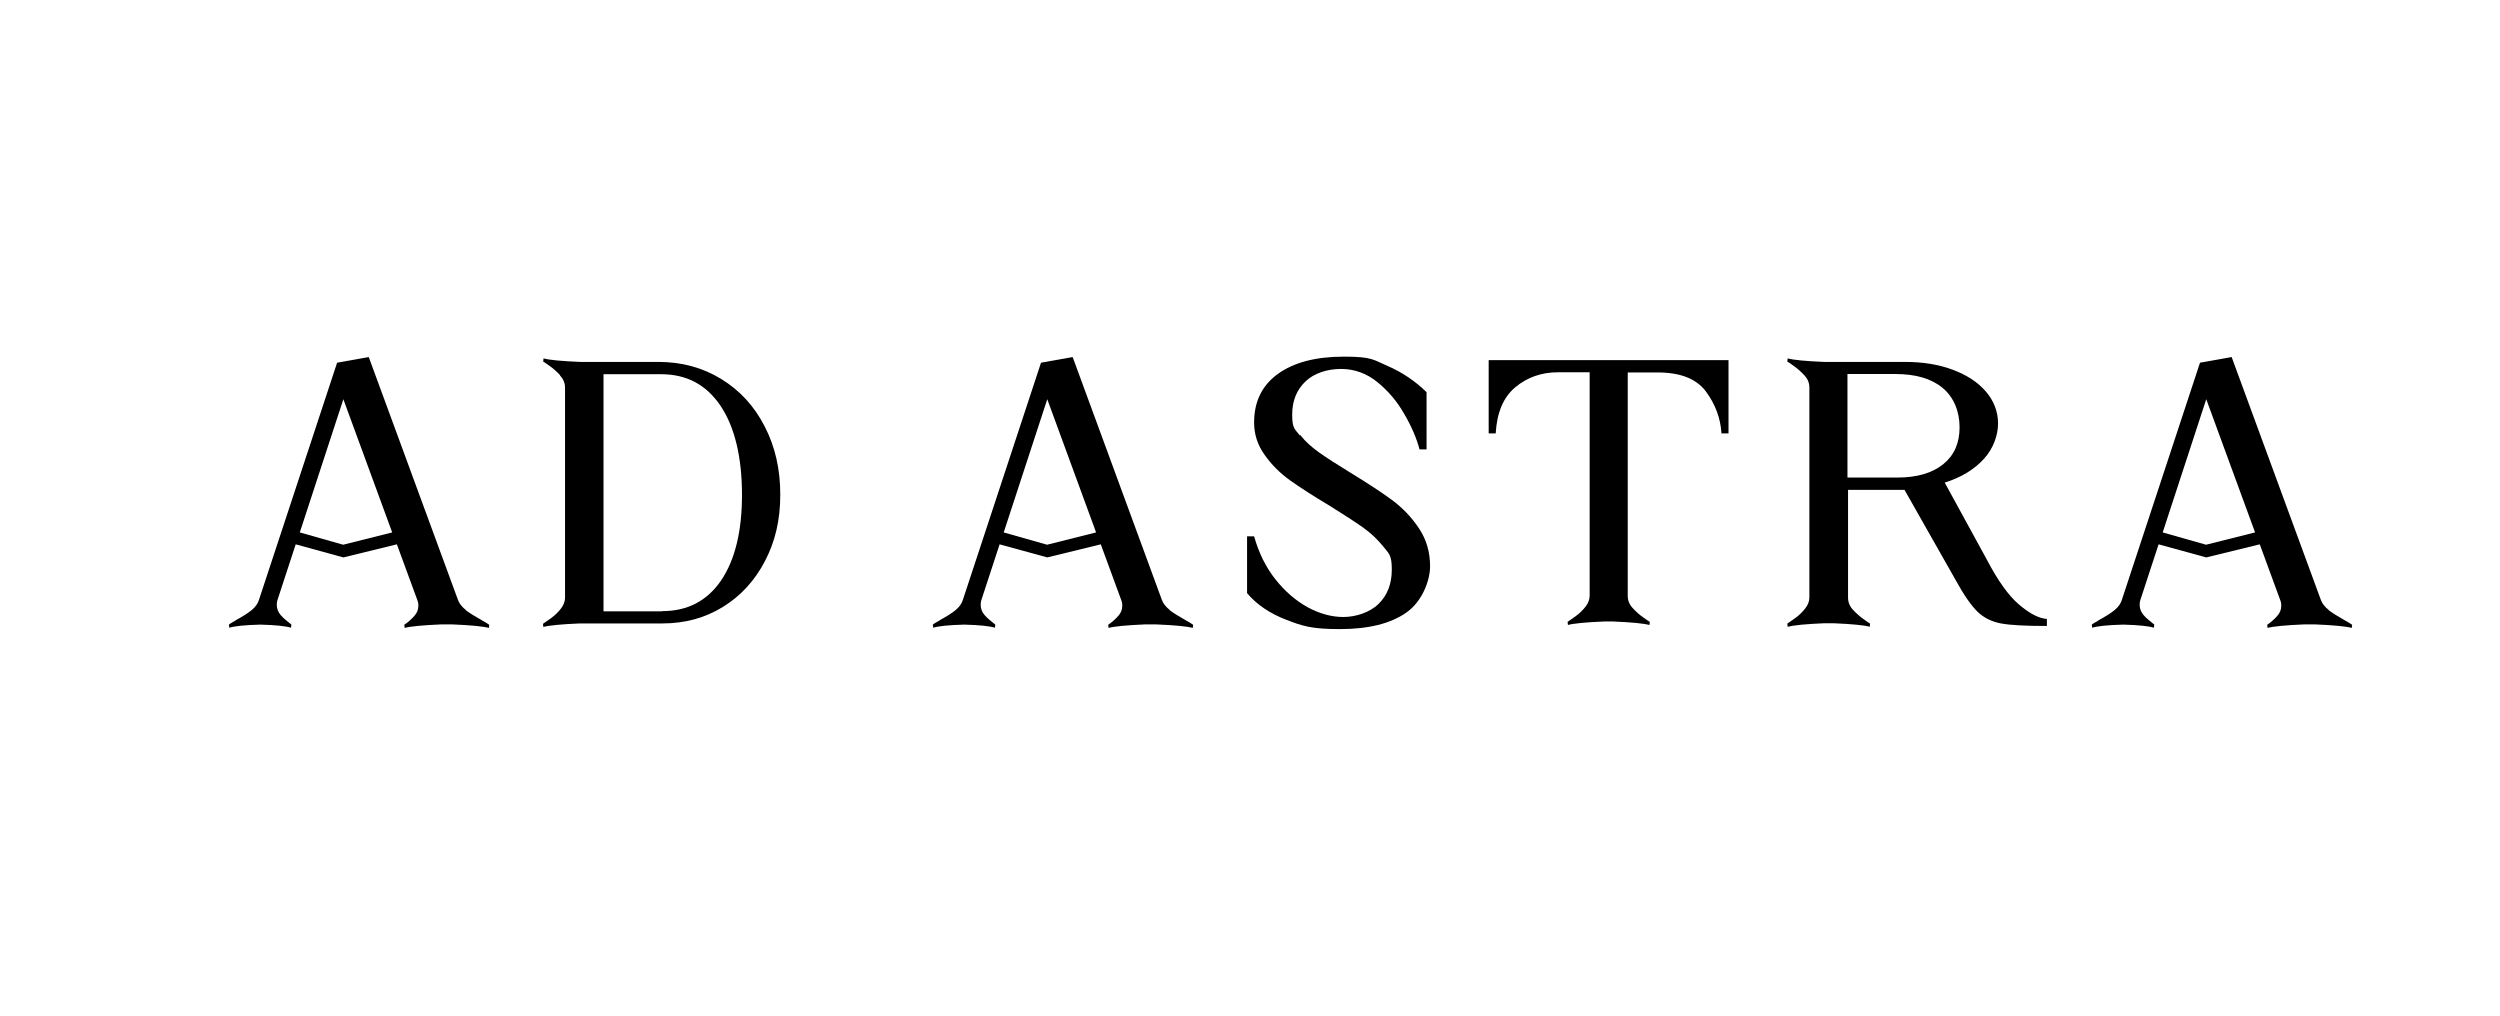
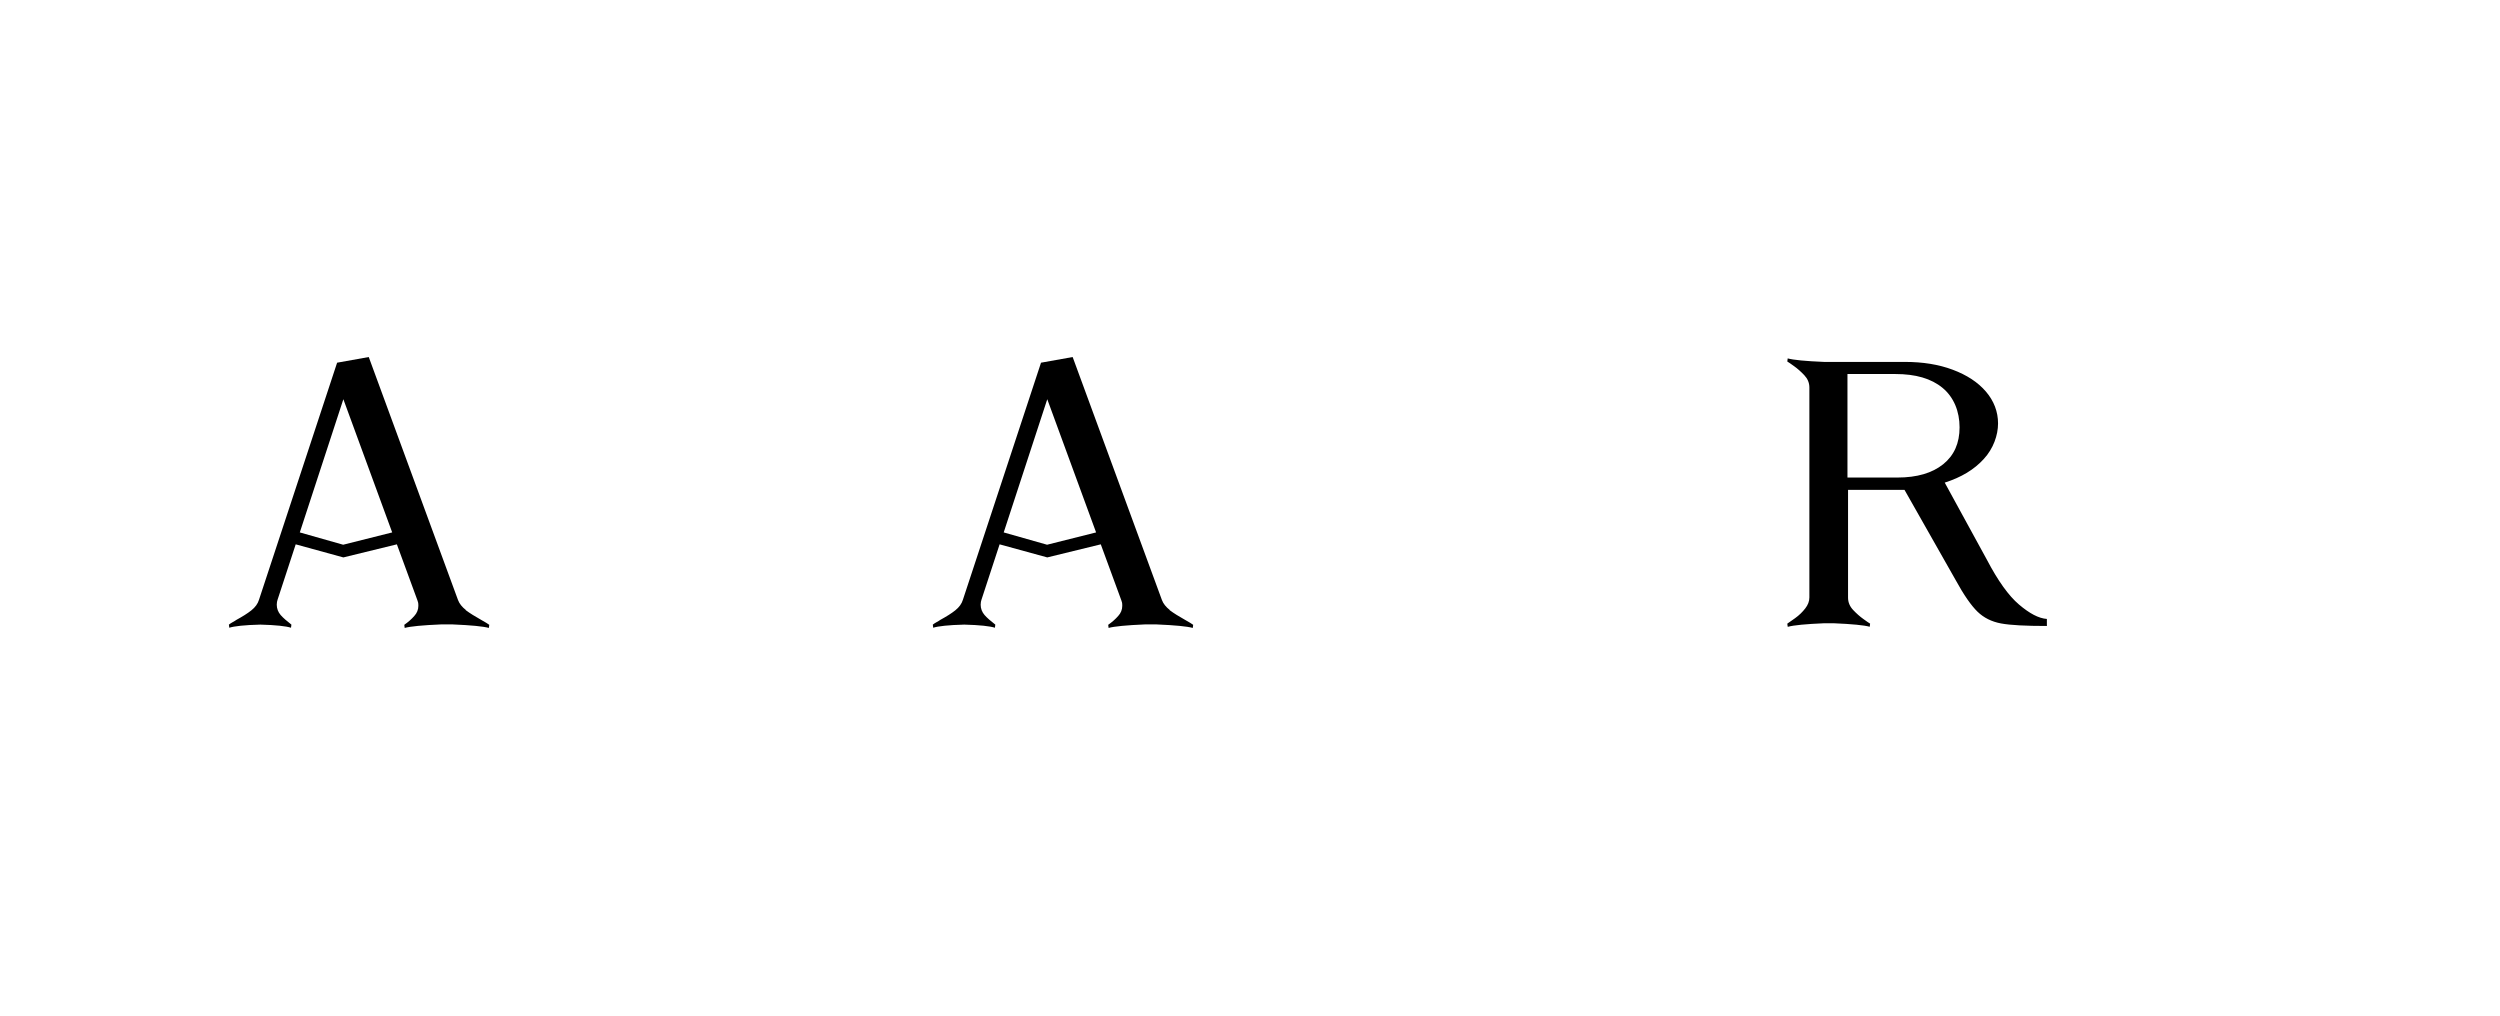
<svg xmlns="http://www.w3.org/2000/svg" id="Calque_1" version="1.1" viewBox="0 0 1280 520">
-   <path d="M286.8,192.1c-1.7-1.8-3.5-3.4-5.2-4.6-1.7-1.2-2.9-2.1-3.5-2.4l.2-1.6c2.9.8,9,1.4,18.6,1.8h40.2c11.9,0,22.6,2.9,32.1,8.7s17,13.9,22.3,24.3c5.4,10.4,8,22,8,35s-2.6,23.9-7.8,33.9c-5.2,10-12.3,17.8-21.5,23.5s-19.5,8.5-31.1,8.5h-42.3c-9.5.4-15.7,1-18.6,1.8l-.2-1.6c.6-.4,1.9-1.3,4-2.8s3.8-3.2,5.2-5c1.4-1.8,2.1-3.7,2.1-5.6v-107.5c0-2.4-.9-4.5-2.6-6.3h0ZM339,312.9c13,0,23-5.2,30.2-15.7,7.1-10.5,10.7-25.1,10.7-43.9s-3.6-34.5-10.9-45.4-17.4-16.3-30.5-16.3h-29.5v121.4h30,0Z" />
  <path d="M599,312.5c2,1.5,4.6,3.1,7.8,4.9,2.1,1.2,3.5,2,4.1,2.5l-.2,1.6c-2.9-.8-9-1.4-18.6-1.8h-5.9c-9.5.4-15.7,1-18.6,1.8l-.2-1.6c2-1.4,3.7-2.9,5.1-4.5,1.4-1.5,2.1-3.3,2.1-5.2s-.2-1.8-.5-2.9l-10.5-28.6-27.4,6.7-24.4-6.7c-3.1,9.5-6.2,18.9-9.3,28.4-.2.6-.4,1.4-.4,2.5,0,2,.7,3.8,2,5.3s3.2,3.1,5.5,4.9l-.2,1.6c-2.5-.8-7.7-1.4-15.7-1.6-8.1.2-13.4.8-15.9,1.6l-.2-1.6c.6-.5,1.3-.9,2-1.3s1.3-.7,1.8-1.1c3.1-1.7,5.7-3.3,7.7-4.9s3.3-3.4,3.9-5.4l40-121.4,16.2-2.9,45.7,124.4c.7,1.9,2.1,3.6,4,5.1v.2h.1ZM561.2,272.6l-25-68.2-22.3,68.2,22.2,6.3,25.1-6.3Z" />
-   <path d="M1192.4,312.5c2,1.5,4.6,3.1,7.8,4.9,2.1,1.2,3.5,2,4.1,2.5l-.2,1.6c-2.9-.8-9-1.4-18.6-1.8h-5.9c-9.5.4-15.7,1-18.6,1.8l-.2-1.6c2-1.4,3.7-2.9,5.1-4.5,1.4-1.5,2.1-3.3,2.1-5.2s-.2-1.8-.5-2.9l-10.5-28.6-27.4,6.7-24.4-6.7c-3.1,9.5-6.2,18.9-9.3,28.4-.2.6-.4,1.4-.4,2.5,0,2,.7,3.8,2,5.3s3.2,3.1,5.5,4.9l-.2,1.6c-2.5-.8-7.7-1.4-15.7-1.6-8.1.2-13.4.8-15.9,1.6l-.2-1.6c.6-.5,1.3-.9,2-1.3s1.3-.7,1.8-1.1c3.1-1.7,5.7-3.3,7.7-4.9s3.3-3.4,3.9-5.4l40-121.4,16.2-2.9,45.7,124.4c.7,1.9,2.1,3.6,4,5.1v.2h0ZM1154.6,272.6l-25-68.2-22.3,68.2,22.2,6.3,25.1-6.3h0Z" />
  <path d="M238.6,312.5c2,1.5,4.6,3.1,7.8,4.9,2.1,1.2,3.5,2,4.1,2.5l-.2,1.6c-2.9-.8-9-1.4-18.6-1.8h-5.9c-9.5.4-15.7,1-18.6,1.8l-.2-1.6c2-1.4,3.7-2.9,5.1-4.5,1.4-1.5,2.1-3.3,2.1-5.2s-.2-1.8-.5-2.9l-10.5-28.6-27.4,6.7-24.4-6.7c-3.1,9.5-6.2,18.9-9.3,28.4-.2.6-.4,1.4-.4,2.5,0,2,.7,3.8,2,5.3s3.2,3.1,5.5,4.9l-.2,1.6c-2.5-.8-7.7-1.4-15.7-1.6-8.1.2-13.4.8-15.9,1.6l-.2-1.6c.6-.5,1.3-.9,2-1.3s1.3-.7,1.8-1.1c3.1-1.7,5.7-3.3,7.7-4.9,2-1.6,3.3-3.4,3.9-5.4l40-121.4,16.2-2.9,45.7,124.4c.7,1.9,2.1,3.6,4,5.1v.2h0ZM200.8,272.6l-25-68.2-22.3,68.2,22.2,6.3,25.1-6.3Z" />
-   <path d="M665.7,222.7c2.6,3.3,5.8,6.2,9.6,8.9s9.2,6.2,16.1,10.4c8.8,5.4,15.9,10,21.3,14,5.4,4,10,8.8,13.8,14.5s5.7,12.1,5.7,19.4-4,18-12.1,23.7-19.5,8.5-34.1,8.5-19.2-1.6-27.5-4.8c-8.3-3.2-15-7.7-20-13.6v-29.1h3.6c2.4,8.5,6,15.8,10.9,22s10.4,10.9,16.5,14.3c6.1,3.3,12.2,5,18.3,5s13.4-2.2,17.9-6.6c4.6-4.4,6.9-10.3,6.9-17.7s-1.4-8.1-4.3-11.7c-2.9-3.6-6.3-6.9-10.4-9.8-4.1-2.9-9.8-6.6-17.2-11.2-8.2-4.9-14.9-9.2-20.1-12.9-5.2-3.7-9.6-8.1-13.1-13.1-3.6-5-5.4-10.5-5.4-16.6,0-10.6,4-18.9,12.1-24.8,8.1-5.9,19.4-8.9,33.9-8.9s15,1.6,22.4,4.8,14.1,7.7,19.9,13.4v29.3h-3.6c-1.5-5.7-4.1-11.8-7.8-18.1-3.6-6.4-8.2-11.8-13.7-16.3s-11.8-6.8-18.7-6.8-13.7,2.1-18.2,6.4c-4.5,4.3-6.8,9.9-6.8,17s1.3,7.3,3.9,10.6l.2-.2h0Z" />
-   <path d="M802.8,320l-.2-1.6c.6-.4,1.9-1.3,4-2.8s3.8-3.2,5.2-5,2.1-3.7,2.1-5.6v-114.4h-16.1c-8.6,0-15.9,2.6-22,7.7-6.1,5.1-9.4,13-10,23.6h-3.6v-37.5h122.8v37.5h-3.6c-.5-7.9-3.2-15-8-21.5-4.9-6.5-13.1-9.7-24.6-9.7h-15.4v114.4c0,2.4.9,4.5,2.6,6.3,1.7,1.8,3.4,3.4,5.2,4.6,1.7,1.2,2.9,2.1,3.5,2.4l-.2,1.6c-2.9-.8-9-1.4-18.6-1.8h-4.6c-9.5.4-15.7,1-18.6,1.8h0Z" />
  <path d="M915.3,320.9l-.2-1.6c.6-.4,1.9-1.3,4-2.8s3.8-3.2,5.2-5,2.1-3.7,2.1-5.6v-107.5c0-2.4-.9-4.5-2.6-6.3-1.7-1.8-3.5-3.4-5.2-4.6-1.7-1.2-2.9-2.1-3.5-2.4l.2-1.6c2.9.8,9,1.4,18.6,1.8h41.4c9.2,0,17.3,1.3,24.5,4s12.9,6.4,17,11.2,6.2,10.3,6.2,16.3-2.4,12.9-7.3,18.2c-4.9,5.4-11.5,9.4-20,12.1l21.6,39.5c5.6,10.7,11.1,18.4,16.4,22.9,5.4,4.6,10.1,7.1,14.3,7.4v3.6c-10.8,0-18.7-.4-23.5-1.3-4.8-.9-8.8-2.9-12-6s-7-8.5-11.2-16.2l-26.2-46.2h-28.9v55.2c0,2.4.9,4.5,2.6,6.3,1.7,1.8,3.5,3.4,5.2,4.6s2.9,2.1,3.5,2.4l-.2,1.6c-2.9-.8-9-1.4-18.6-1.8h-4.6c-9.5.4-15.7,1-18.6,1.8h-.2ZM971.5,244.5c10,0,17.8-2.3,23.4-6.8,5.6-4.5,8.4-10.8,8.4-18.9s-2.9-15.4-8.7-20.2-13.8-7.1-24.2-7.1h-24.5v53h25.6Z" />
</svg>